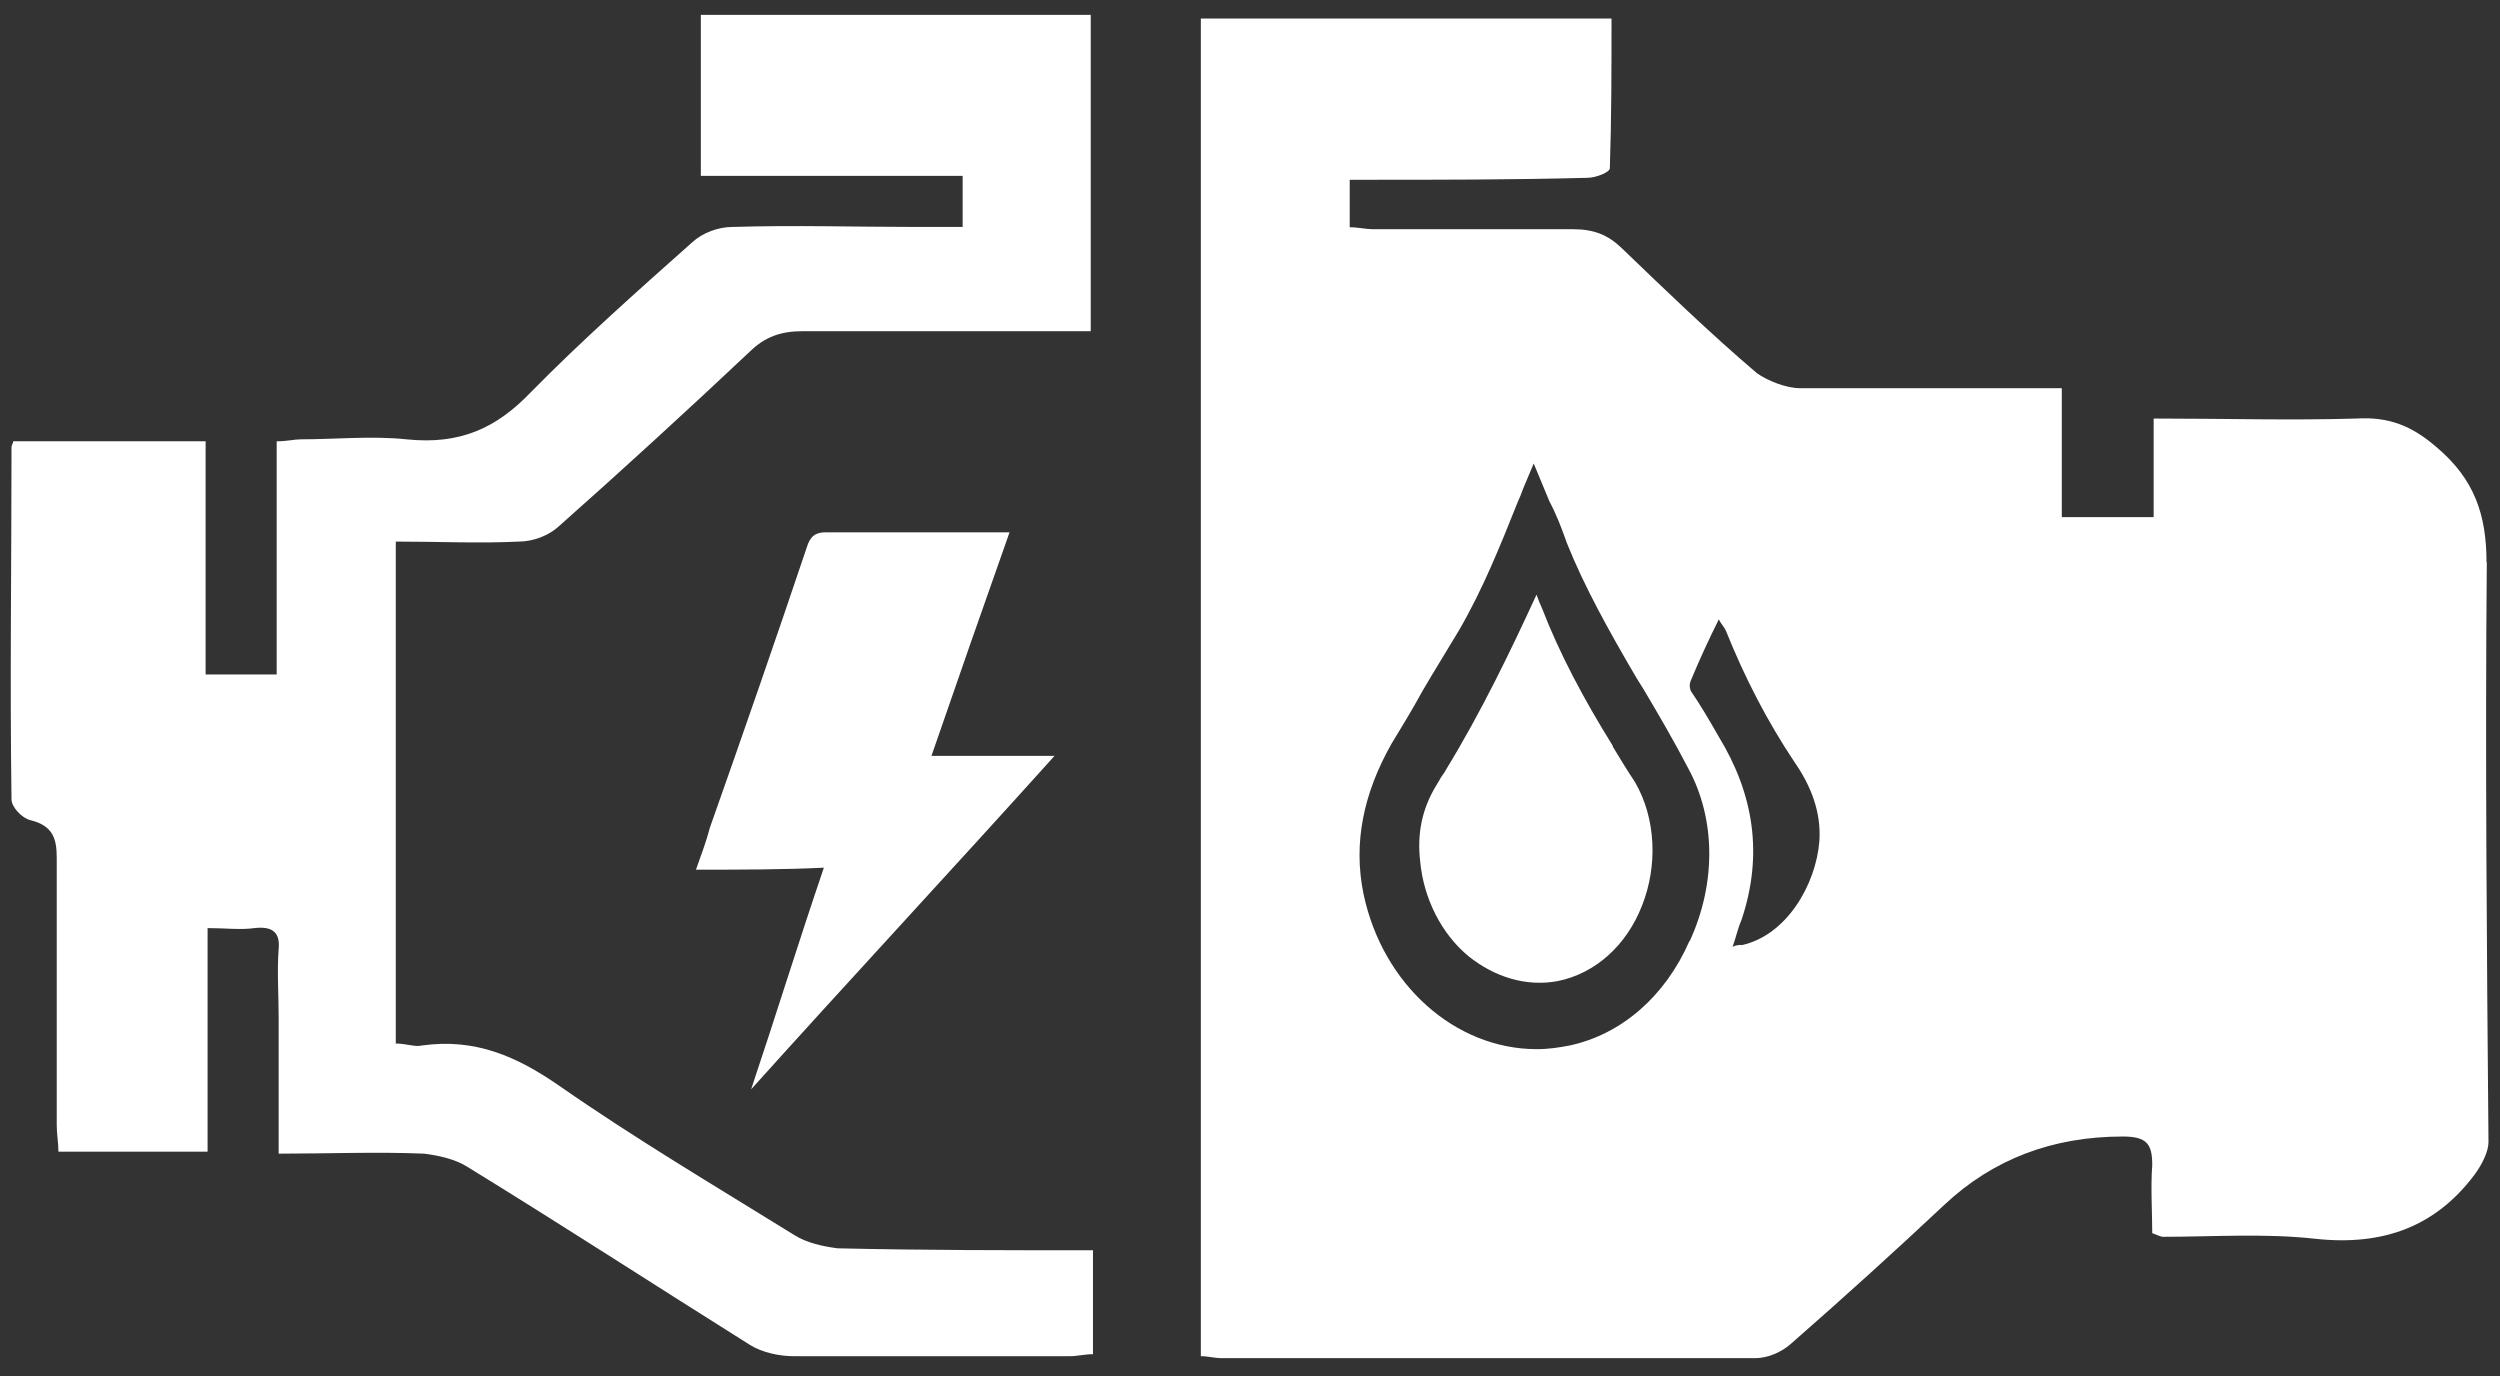
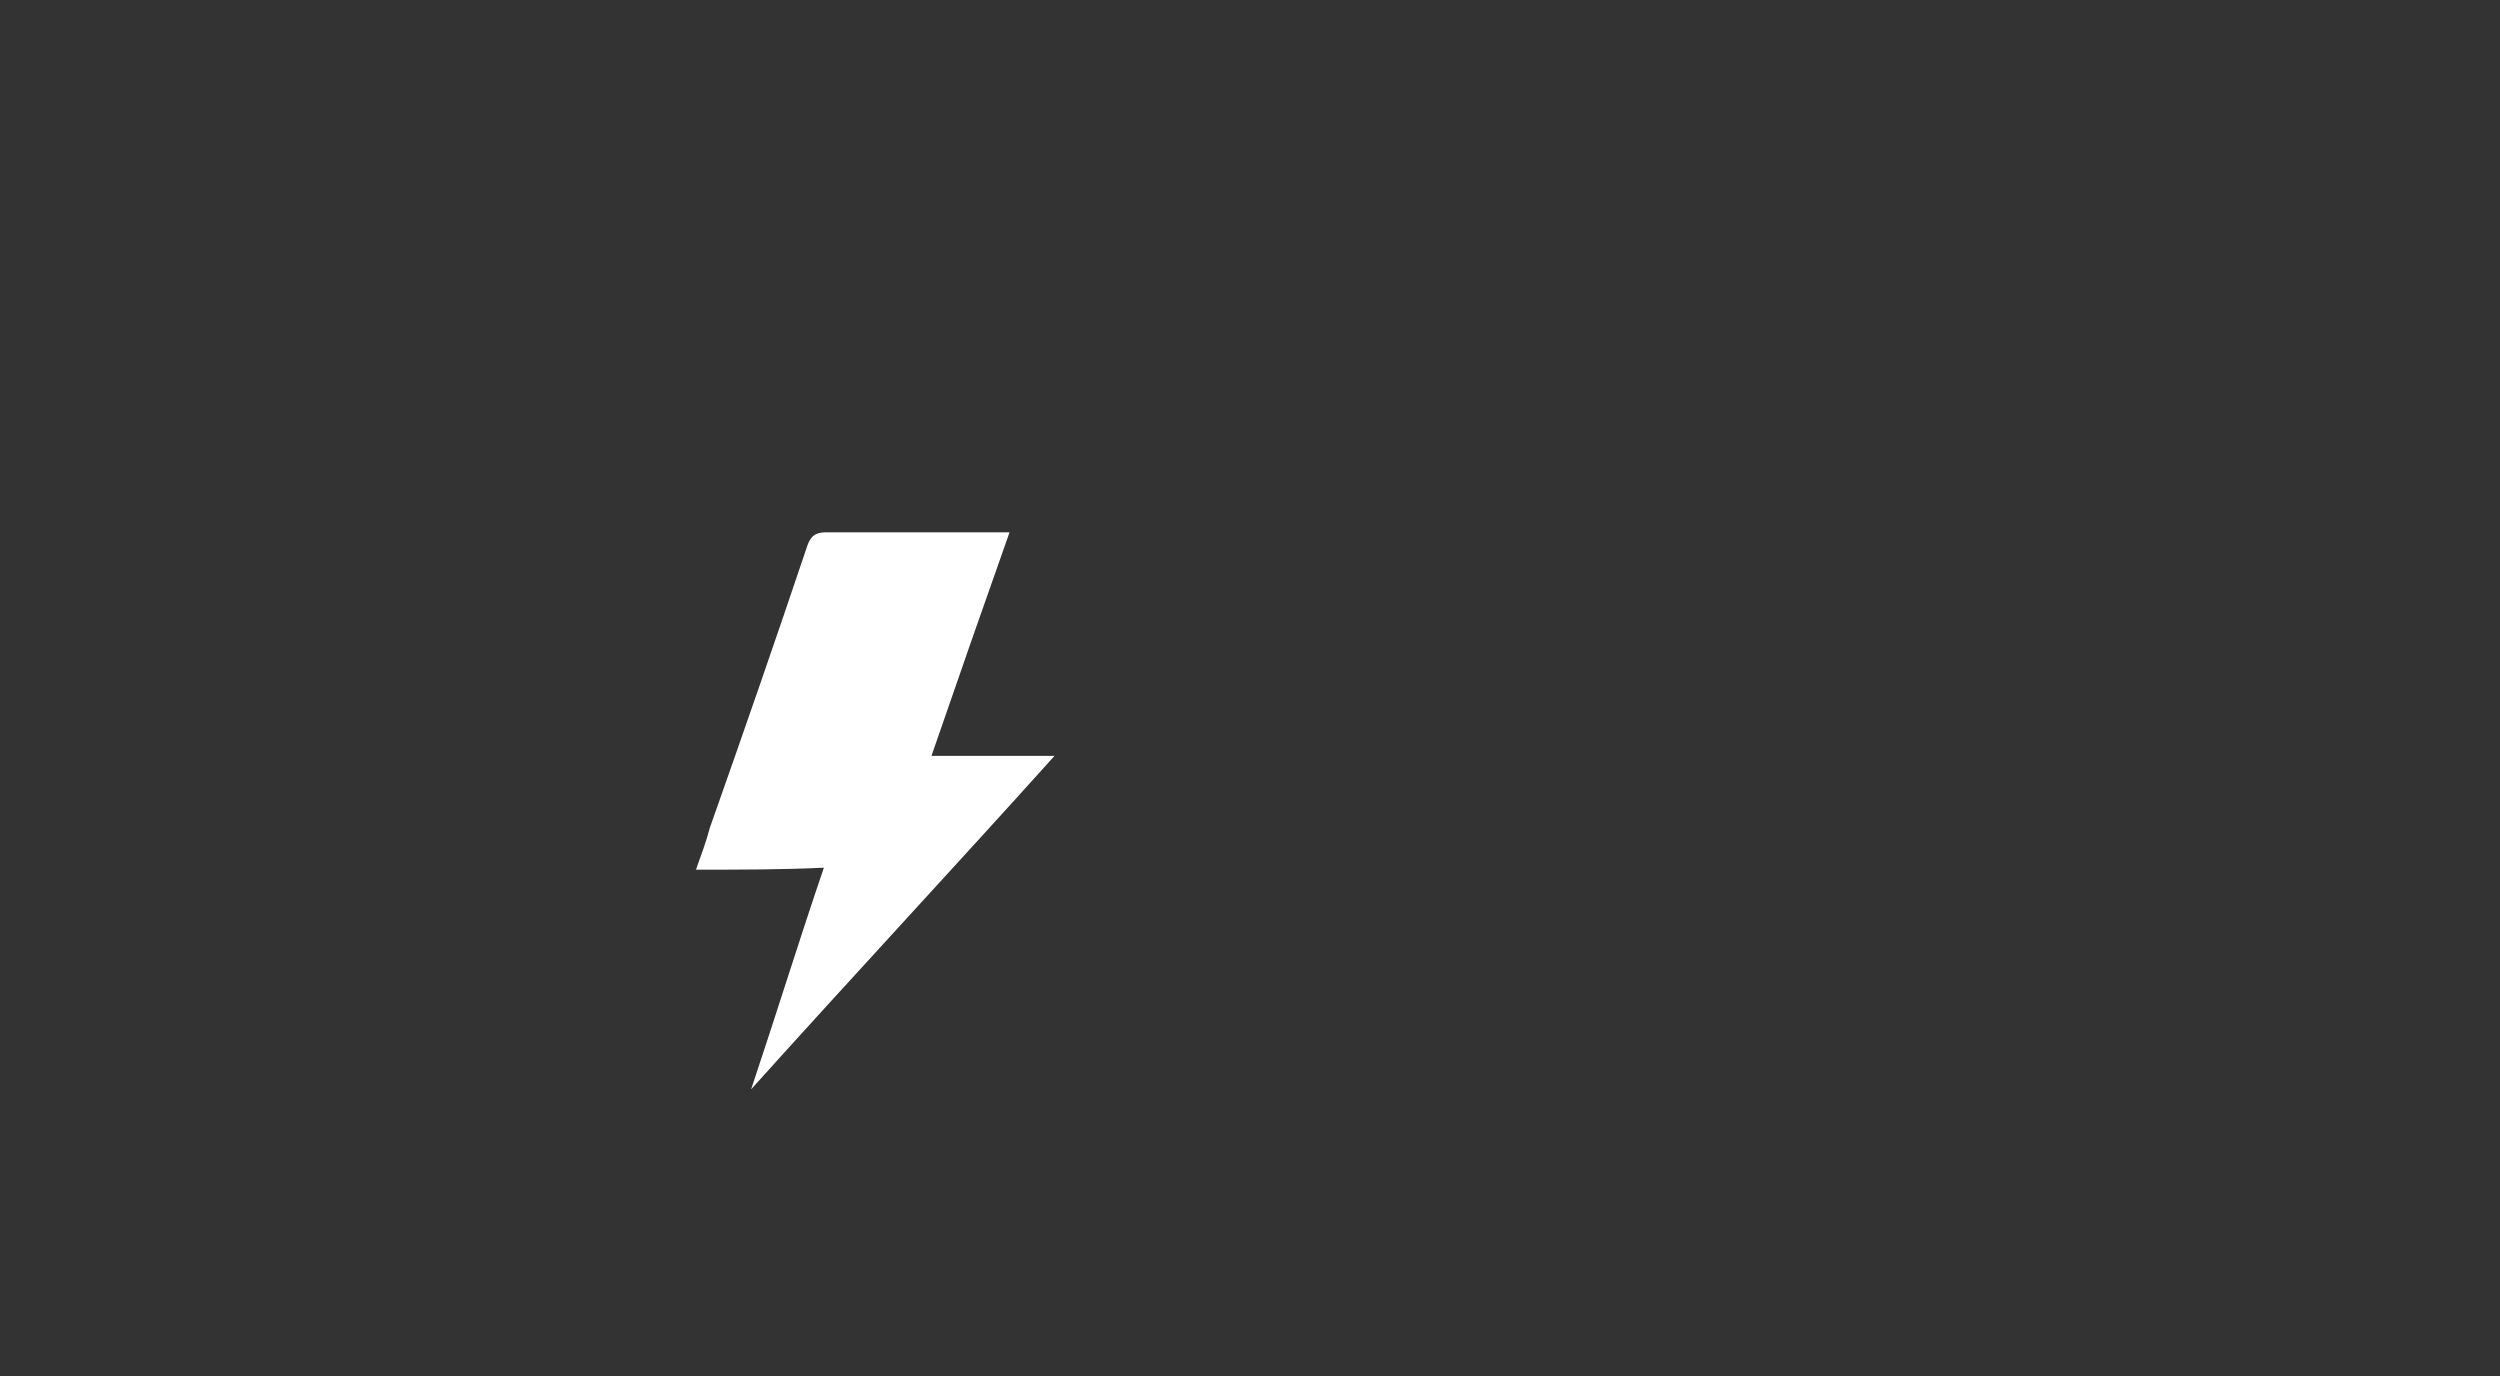
<svg xmlns="http://www.w3.org/2000/svg" width="89" height="49" viewBox="0 0 89 49" fill="none">
  <rect x="0" y="0" width="89" height="49" fill="#333333" stroke="none" />
-   <path d="M88.52 20.02C88.52 18.33 88.09 17.05 86.73 15.91C85.87 15.17 85.06 14.83 83.89 14.9C81.55 14.97 79.2 14.9 76.67 14.9V18.41H73.4V13.82H64.08C63.59 13.82 62.91 13.55 62.54 13.28C60.87 11.86 59.27 10.31 57.73 8.83C57.24 8.36 56.74 8.16 56 8.16H48.91C48.6 8.16 48.35 8.09 48.05 8.09V6.4H48.61C51.26 6.4 53.85 6.4 56.51 6.33C56.82 6.33 57.31 6.13 57.31 5.99C57.37 4.24 57.37 2.42 57.37 0.66H42.75V48.28C43 48.28 43.24 48.35 43.49 48.35H62.49C62.92 48.35 63.42 48.15 63.79 47.81C65.64 46.19 67.43 44.57 69.22 42.89C70.947 41.27 73.063 40.46 75.57 40.46C76.43 40.46 76.62 40.73 76.62 41.47C76.56 42.28 76.62 43.16 76.62 43.9C76.81 43.97 76.93 44.03 76.99 44.03C78.78 44.03 80.63 43.9 82.42 44.1C84.89 44.37 86.74 43.63 88.1 41.81C88.35 41.47 88.59 41 88.59 40.66C88.53 33.71 88.47 26.83 88.53 20.02H88.52ZM60.14 33.51C59.28 35.47 57.73 36.82 55.88 37.22C55.51 37.29 55.14 37.35 54.71 37.35C51.81 37.35 49.22 35.06 48.54 31.82C48.17 30 48.54 28.25 49.53 26.49C49.9 25.88 50.27 25.28 50.64 24.6C51.07 23.86 51.5 23.18 51.94 22.44C52.8 20.96 53.42 19.4 54.04 17.85C54.1 17.72 54.16 17.58 54.23 17.38L54.6 16.5L55.16 17.85C55.41 18.32 55.59 18.79 55.78 19.33C56.4 20.88 57.26 22.43 58.25 24.12L58.5 24.52C59.06 25.46 59.61 26.41 60.1 27.35C61.09 29.17 61.09 31.46 60.16 33.49L60.14 33.51ZM61.99 33.64C61.93 33.64 61.8 33.64 61.68 33.71C61.8 33.37 61.87 33.04 61.99 32.77C62.79 30.41 62.42 28.25 61.19 26.23C60.88 25.69 60.57 25.15 60.2 24.61C60.14 24.48 60.14 24.34 60.2 24.21C60.51 23.47 60.82 22.79 61.19 22.05C61.25 22.18 61.38 22.32 61.44 22.45C62.12 24.14 62.92 25.69 63.91 27.17C64.47 27.98 64.84 28.92 64.77 29.94C64.65 31.49 63.6 33.31 61.99 33.65V33.64Z" fill="white" />
-   <path d="M38.91 44.5V48.21C38.6 48.21 38.35 48.28 38.11 48.28H28.24C27.75 48.28 27.13 48.15 26.7 47.88C23.37 45.79 20.04 43.63 16.64 41.54C16.21 41.27 15.65 41.14 15.1 41.07C13.43 41 11.71 41.07 9.92 41.07V36.21C9.92 35.4 9.86 34.59 9.92 33.78C9.98 33.17 9.67 32.97 9.06 33.04C8.57 33.11 8.01 33.04 7.39 33.04V41H2.08C2.08 40.66 2.02 40.39 2.02 40.06V30.55C2.02 29.88 1.9 29.4 1.09 29.2C0.78 29.13 0.41 28.73 0.41 28.46C0.35 24.28 0.41 20.1 0.41 15.91C0.41 15.84 0.47 15.78 0.47 15.71H7.32V24.01H9.85V15.71C10.22 15.71 10.47 15.64 10.71 15.64C11.94 15.64 13.24 15.51 14.47 15.64C16.38 15.84 17.68 15.24 18.91 13.95C20.7 12.13 22.67 10.38 24.65 8.62C25.02 8.28 25.58 8.08 26.07 8.08C28.29 8.01 30.45 8.08 32.67 8.08H34.27V6.26H24.95V0.53H38.83V11.79H28.59C27.79 11.79 27.23 11.99 26.68 12.53C24.46 14.62 22.18 16.71 19.89 18.74C19.52 19.08 18.96 19.28 18.47 19.28C17.05 19.35 15.63 19.28 14.09 19.28V37.15C14.46 37.15 14.77 37.28 15.02 37.22C16.93 36.95 18.41 37.62 19.89 38.64C22.6 40.53 25.44 42.21 28.28 43.97C28.71 44.24 29.27 44.37 29.82 44.44C32.84 44.51 35.87 44.51 38.89 44.51L38.91 44.5Z" fill="white" />
  <path d="M24.78 30.95C24.97 30.41 25.15 29.94 25.27 29.47C26.44 26.16 27.61 22.79 28.72 19.49C28.84 19.09 29.03 18.95 29.4 18.95H35.94C35.01 21.58 34.09 24.21 33.16 26.91H37.54C33.96 30.89 30.32 34.8 26.74 38.78C27.6 36.22 28.41 33.59 29.33 30.89C27.85 30.96 26.37 30.96 24.76 30.96L24.78 30.95Z" fill="white" />
-   <path d="M57.42 26.56C56.37 24.87 55.51 23.25 54.89 21.64C54.83 21.51 54.77 21.37 54.7 21.17C53.77 23.19 52.73 25.35 51.49 27.38C51.43 27.51 51.3 27.65 51.24 27.78L51.12 27.98C50.63 28.79 50.44 29.67 50.56 30.68C50.68 31.96 51.3 33.24 52.29 34.05C53.22 34.79 54.33 35.13 55.44 34.93C56.8 34.66 57.91 33.65 58.46 32.23C59.02 30.81 58.95 29.13 58.21 27.85C57.9 27.38 57.65 26.97 57.41 26.57L57.42 26.56Z" fill="white" />
</svg>